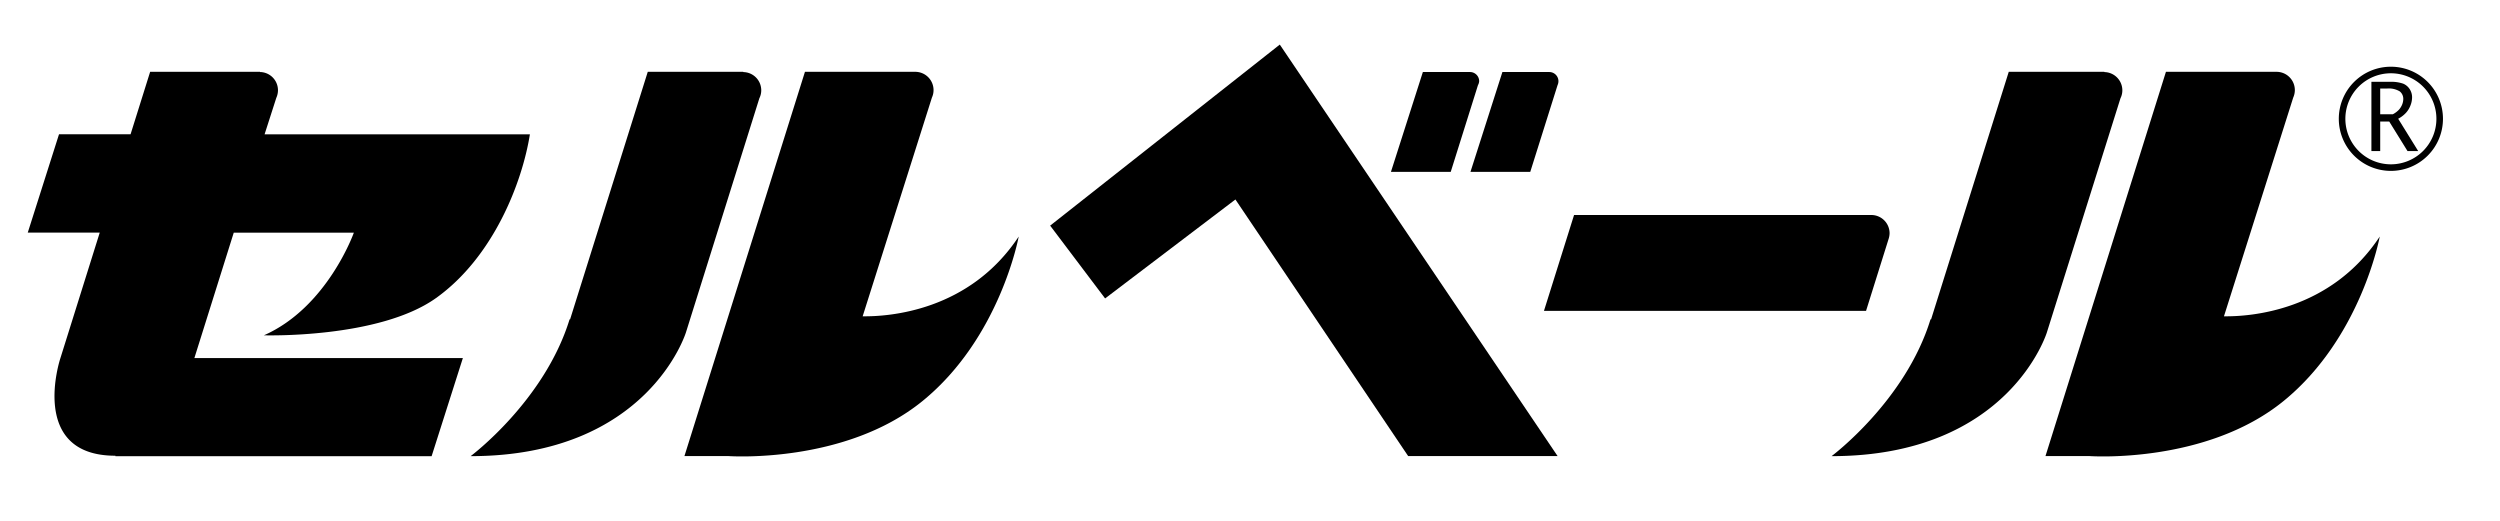
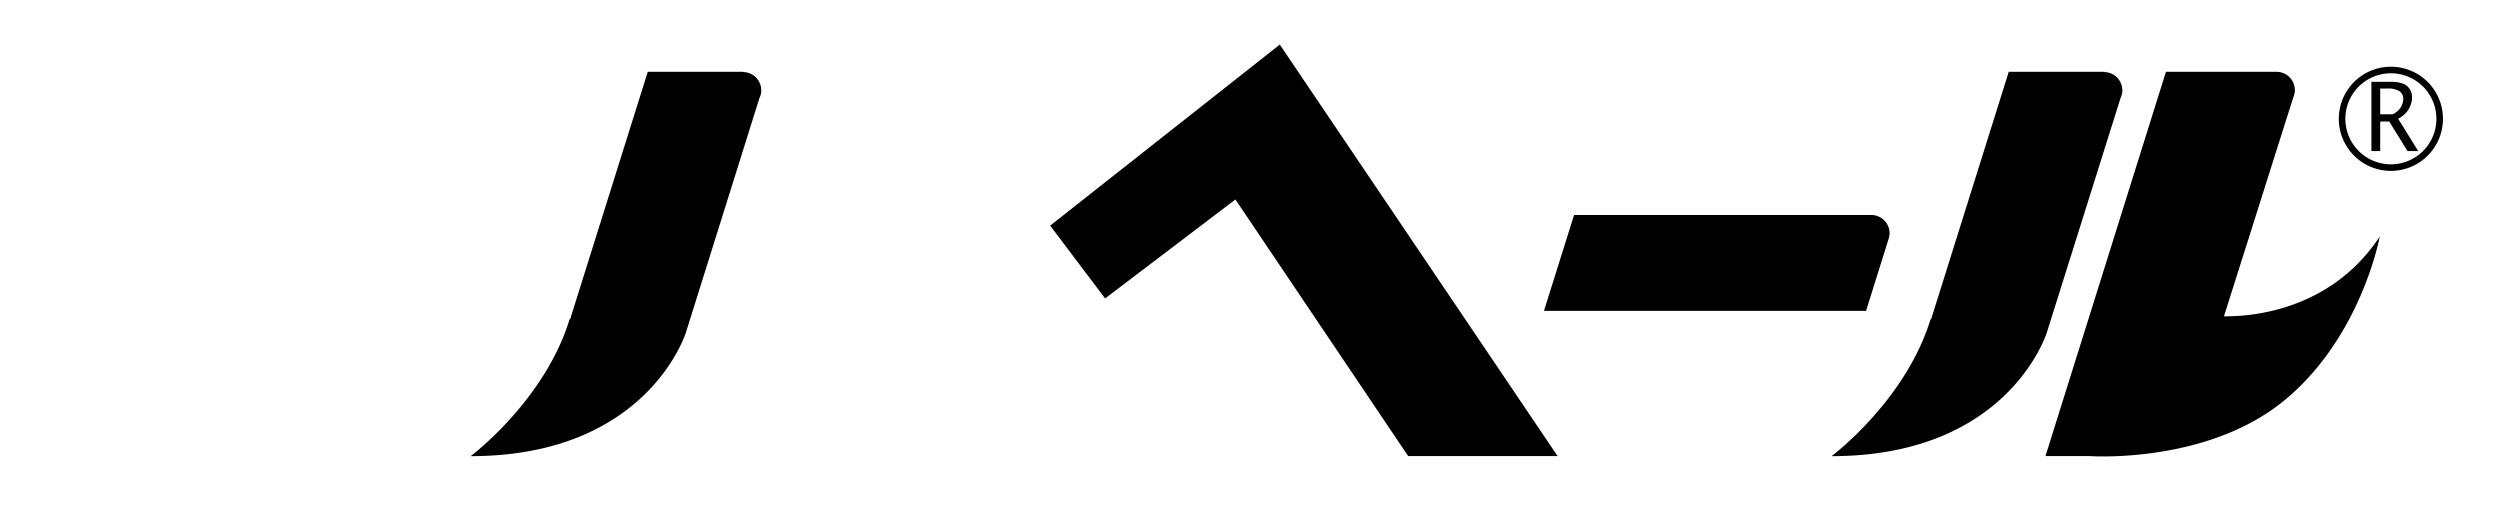
<svg xmlns="http://www.w3.org/2000/svg" viewBox="0 0 480 100">
  <defs>
    <style>.cls-1{fill:none;}</style>
  </defs>
  <g id="レイヤー_2" data-name="レイヤー 2">
    <g id="レイヤー_1-2" data-name="レイヤー 1">
      <g id="セルベール_細粒_" data-name="セルベール&lt;細粒&gt;">
        <rect class="cls-1" width="480" height="100" />
        <path d="M449.05,22.81a10,10,0,1,1,10,10A10,10,0,0,1,449.05,22.81Zm10,8.74a8.74,8.74,0,1,0-8.74-8.74A8.74,8.74,0,0,0,459,31.55Z" />
        <path d="M458.29,17a4.07,4.07,0,0,1,2.47.55,1.83,1.83,0,0,1,.67,1.48,3,3,0,0,1-.2,1,3.59,3.59,0,0,1-.6,1,4.47,4.47,0,0,1-1.21.91H457V17ZM462.24,29h2.05l-3.84-6.2A5.5,5.5,0,0,0,462,21.6a4.55,4.55,0,0,0,.82-1.38,4.26,4.26,0,0,0,.3-1.54,2.86,2.86,0,0,0-.45-1.55,2.73,2.73,0,0,0-1.27-1.07,7,7,0,0,0-2.55-.35h-3.54V29H457V23.33h1.73Z" />
        <polygon points="212.18 57.3 201.63 43.32 245.72 8.56 299.06 87.57 270.37 87.57 237.2 38.3 212.18 57.3" />
-         <path d="M44.88,44.67H67.94S62.87,59,50.67,64.38c0,0,22.09.68,33.07-7.17s16.52-22.13,18-31.42H50.8l2.25-7a3.58,3.58,0,0,0,.32-1.46,3.5,3.5,0,0,0-3.45-3.5v-.05H28.83l-3.76,12H11.33l-6,18.88H19.15L11.58,68.82S5.39,87.5,22.16,87.5l0,.09H82.87l6-18.84H37.32Z" />
        <path d="M146.16,17.34a3.5,3.5,0,0,0-3.46-3.5v-.05H124.37L109.46,61.31h-.1c-4.82,15.69-19,26.27-19,26.27,34.1,0,41.35-23.79,41.35-23.79L145.8,18.86A3.37,3.37,0,0,0,146.16,17.34Z" />
-         <path d="M165.63,60.73l13.3-42a3.4,3.4,0,0,0,.31-1.43,3.51,3.51,0,0,0-3.5-3.51v0H154.55L131.41,87.57h8.5S162.2,89.14,177.12,77s18.47-31.58,18.47-31.58C186.12,59.76,170.65,60.8,165.63,60.73Z" />
        <path d="M407.49,17.34a3.51,3.51,0,0,0-3.46-3.5v-.05H385.68L370.77,61.31h-.11c-4.81,15.69-19,26.27-19,26.27,34.11,0,41.35-23.79,41.35-23.79l14.12-44.92A3.38,3.38,0,0,0,407.49,17.34Z" />
        <path d="M427,60.73l13.3-42a3.56,3.56,0,0,0,.31-1.43,3.51,3.51,0,0,0-3.51-3.51v0H415.86L392.73,87.57h8.5S423.52,89.14,438.44,77s18.47-31.58,18.47-31.58C447.44,59.76,432,60.8,427,60.73Z" />
        <path d="M362.8,44.79a3.51,3.51,0,0,0-3.51-3.51h0v0H302.22l-5.78,18.41h61.84l4.34-13.84h0A3.66,3.66,0,0,0,362.8,44.79Z" />
-         <path d="M284,15.59a1.76,1.76,0,0,0-1.76-1.76v0h-9.05L267.06,33h11.48l5.23-16.65A1.81,1.81,0,0,0,284,15.59Z" />
-         <path d="M299.22,15.59a1.76,1.76,0,0,0-1.76-1.76h0v0h-9L282.33,33h11.48l5.24-16.65A1.8,1.8,0,0,0,299.22,15.59Z" />
      </g>
    </g>
  </g>
</svg>